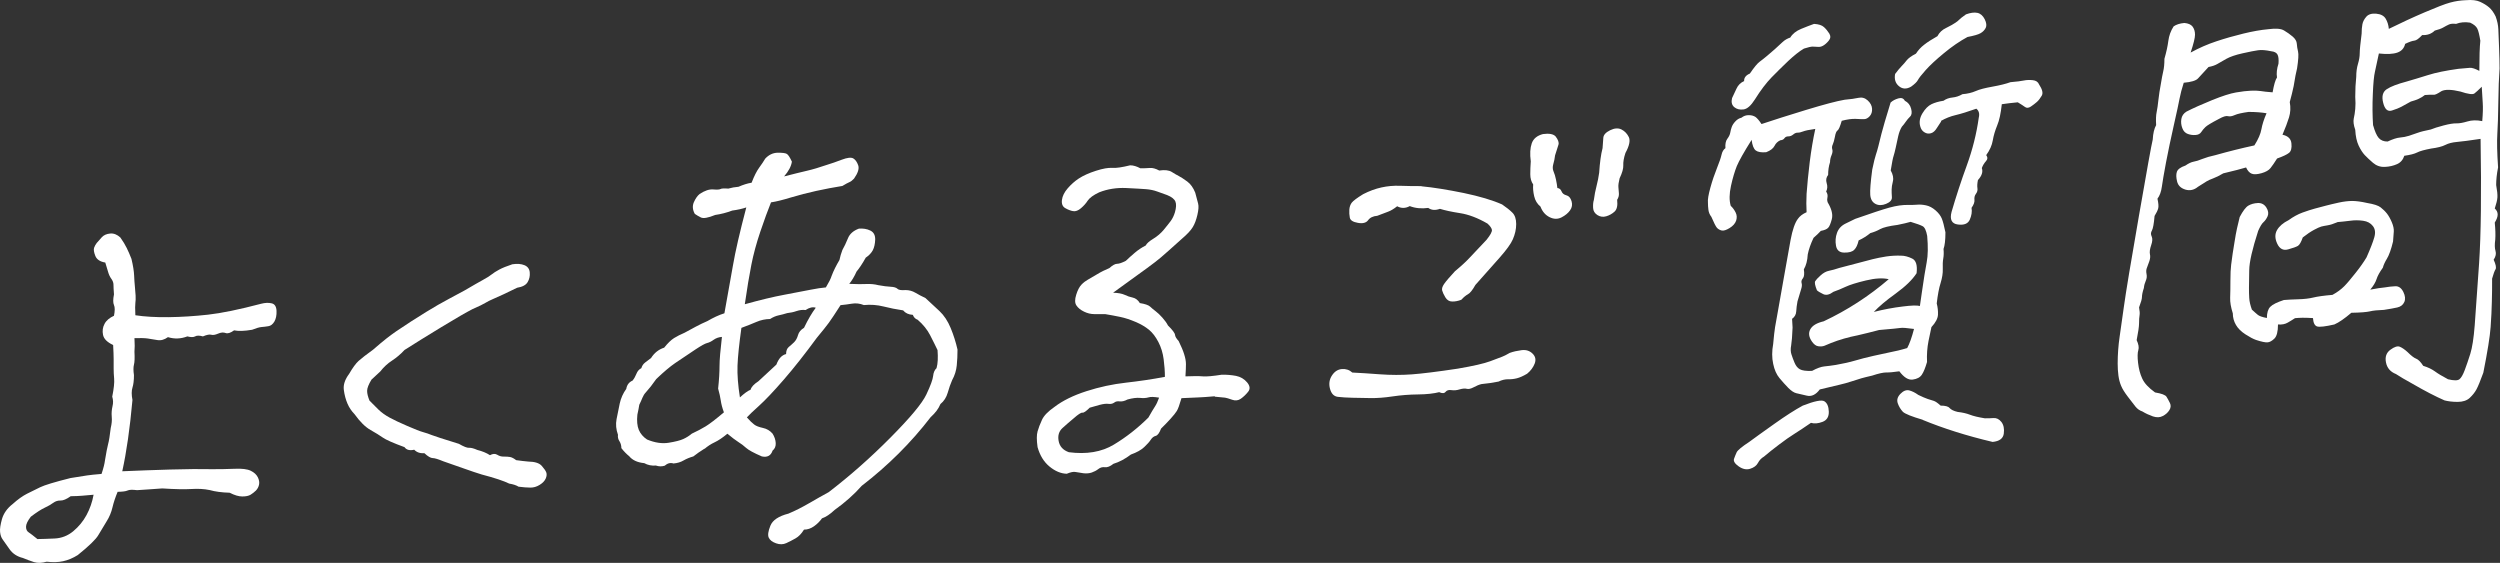
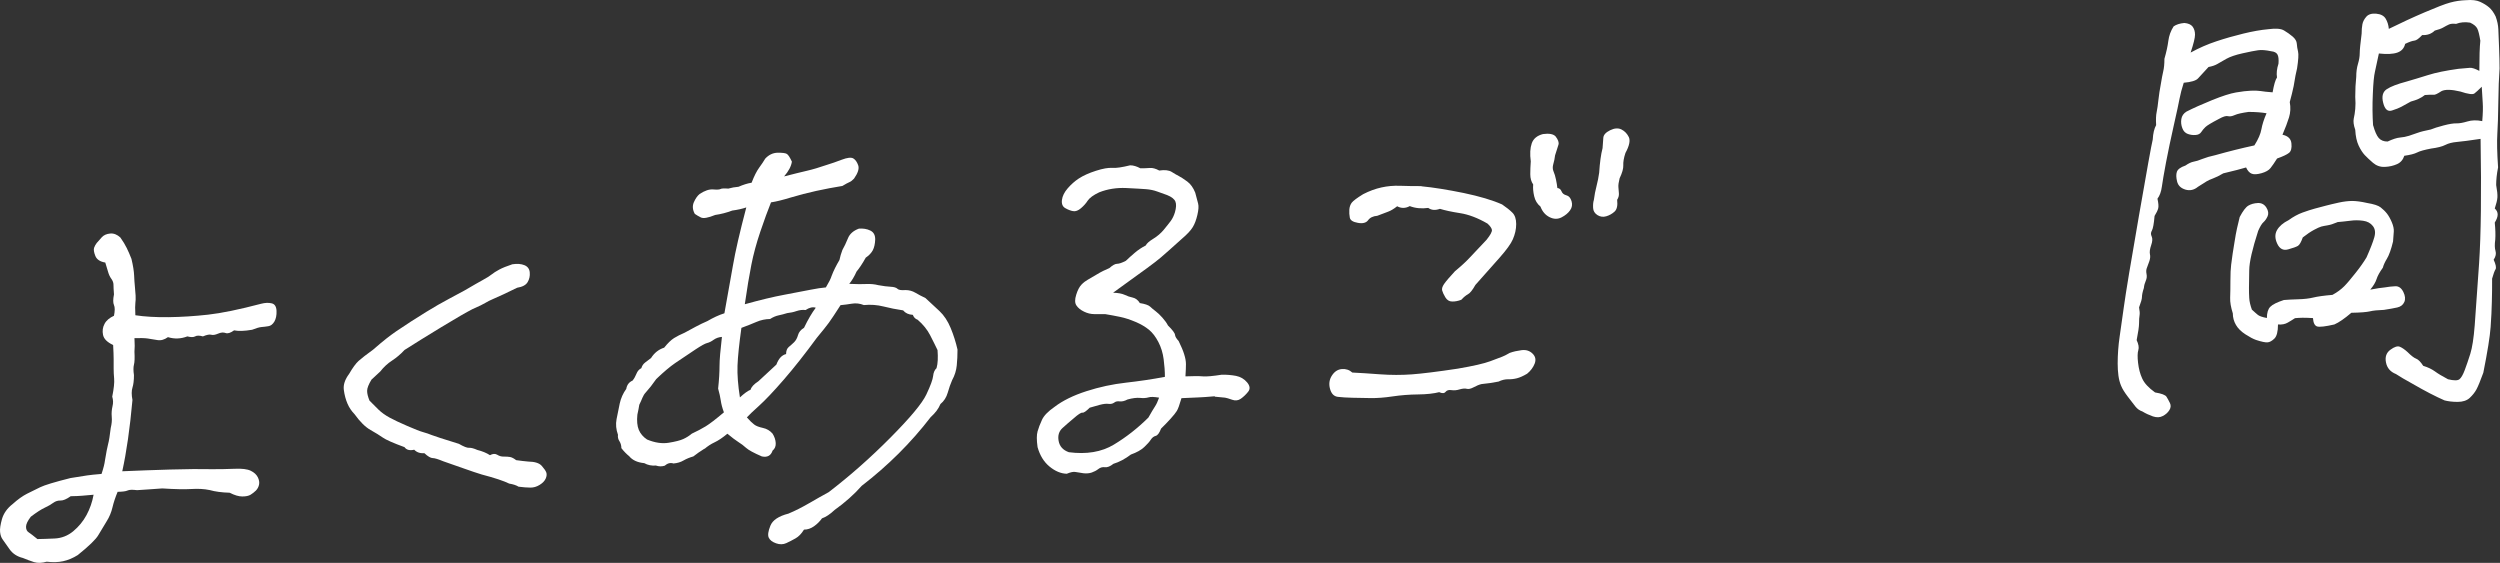
<svg xmlns="http://www.w3.org/2000/svg" width="533" height="120" viewBox="0 0 533 120" fill="none">
  <rect x="0" y="0" width="533" height="120" fill="#333333" stroke="none" />
  <path d="M24.088 73.54C22.851 72.957 22.144 72.25 21.968 71.402C21.791 70.554 21.897 69.776 22.286 69.052C22.657 68.327 23.346 67.761 24.3 67.32C24.512 66.259 24.512 65.499 24.3 65.04C24.088 64.58 24.088 63.82 24.3 62.76C24.23 61.806 24.194 61.116 24.194 60.692C24.194 60.268 24.035 59.861 23.735 59.437C23.417 59.013 23.187 58.483 23.01 57.847C22.834 57.211 22.639 56.592 22.445 55.974C21.349 55.797 20.624 55.32 20.324 54.56C20.023 53.8 19.935 53.217 20.059 52.828C20.2 52.439 20.395 52.085 20.624 51.803C20.872 51.502 21.225 51.096 21.72 50.566C22.127 50.124 22.727 49.859 23.487 49.788C24.247 49.717 24.972 50 25.661 50.636C26.209 51.414 26.669 52.156 27.004 52.845C27.34 53.535 27.694 54.33 28.029 55.196C28.383 56.68 28.56 57.864 28.595 58.713C28.63 59.579 28.683 60.339 28.754 61.028C28.825 61.717 28.878 62.389 28.913 63.025C28.948 63.679 28.913 64.191 28.86 64.58C28.807 64.969 28.789 65.853 28.86 67.213C30.857 67.514 33.225 67.655 35.947 67.62C38.669 67.585 41.461 67.408 44.342 67.09C47.205 66.772 50.987 65.994 55.688 64.757C56.518 64.545 57.261 64.51 57.914 64.669C58.568 64.81 58.922 65.358 58.957 66.294C58.992 67.231 58.833 67.973 58.498 68.557C58.144 69.14 57.72 69.476 57.207 69.546C56.695 69.635 56.2 69.688 55.758 69.723C55.316 69.758 54.645 69.953 53.743 70.306C52.082 70.589 50.81 70.624 49.908 70.43C49.149 70.978 48.548 71.172 48.088 70.996C47.629 70.819 47.099 70.872 46.48 71.137C45.861 71.402 45.384 71.473 45.031 71.367C44.677 71.261 44.094 71.367 43.264 71.72C42.504 71.508 41.956 71.508 41.602 71.72C41.249 71.915 40.701 71.915 39.941 71.72C38.562 72.25 37.184 72.303 35.806 71.879C35.046 72.427 34.286 72.639 33.526 72.498C32.766 72.356 32.077 72.25 31.458 72.162C30.839 72.074 29.903 72.056 28.666 72.091C28.736 73.328 28.736 74.3 28.666 74.99C28.736 76.297 28.701 77.216 28.56 77.747C28.418 78.277 28.418 79.019 28.56 79.973C28.56 81.069 28.453 81.97 28.241 82.642C28.029 83.314 28.029 84.197 28.241 85.275C27.694 91.337 26.969 96.391 26.068 100.474C29.32 100.333 32.73 100.209 36.318 100.103C39.906 99.997 42.91 99.979 45.331 100.032C46.851 100.032 48.406 100.014 49.997 99.944C51.587 99.873 52.736 100.014 53.461 100.368C54.185 100.721 54.68 101.181 54.963 101.746C55.246 102.312 55.334 102.842 55.228 103.337C55.122 103.832 54.892 104.238 54.556 104.592C54.203 104.928 53.832 105.228 53.425 105.475C53.019 105.723 52.418 105.847 51.658 105.847C50.898 105.847 49.997 105.581 48.972 105.051C47.24 104.998 45.826 104.804 44.73 104.486C43.546 104.238 42.256 104.168 40.842 104.256C39.428 104.344 37.343 104.309 34.586 104.132C33.685 104.203 32.766 104.274 31.847 104.327C30.91 104.38 30.026 104.433 29.213 104.503C28.241 104.38 27.57 104.397 27.199 104.574C26.828 104.751 26.103 104.839 25.078 104.857C24.601 106.006 24.23 107.101 23.982 108.162C23.735 109.222 23.311 110.247 22.692 111.219C22.074 112.209 21.508 113.146 20.978 114.064C20.465 114.966 18.998 116.397 16.577 118.341C15.535 118.995 14.51 119.419 13.467 119.649C12.424 119.879 11.258 119.914 9.95 119.755C8.907 120.056 8.024 120.073 7.264 119.844C6.504 119.596 5.708 119.313 4.878 118.96C3.641 118.659 2.686 118.023 2.032 117.087C1.379 116.15 0.901 115.461 0.583 115.037C0.265 114.612 0.088 114.082 0.018 113.428C-0.053 112.774 0.088 111.855 0.424 110.654C0.778 109.452 1.52 108.374 2.704 107.455C3.8 106.465 4.825 105.741 5.761 105.263C6.698 104.804 7.635 104.344 8.554 103.885C9.49 103.425 11.647 102.771 15.022 101.923C16.825 101.623 18.009 101.446 18.592 101.358C19.175 101.269 20.2 101.163 21.649 101.04C22.074 99.767 22.303 98.813 22.374 98.177C22.657 96.498 22.869 95.331 23.046 94.695C23.222 94.059 23.417 92.91 23.611 91.231C23.823 90.383 23.894 89.587 23.823 88.828C23.753 88.068 23.823 87.343 23.982 86.636C24.159 85.929 24.141 85.24 23.929 84.568C24.283 82.819 24.406 81.546 24.336 80.751C24.265 79.956 24.23 79.249 24.23 78.577V76.562C24.23 75.873 24.194 74.866 24.124 73.576L24.088 73.54ZM7.935 114.93C8.978 114.913 10.215 114.877 11.664 114.807C13.113 114.736 14.421 114.241 15.605 113.269C16.772 112.297 17.726 111.148 18.451 109.805C19.175 108.462 19.67 107.031 19.953 105.475C18.91 105.564 18.115 105.634 17.514 105.688C16.931 105.741 16.118 105.776 15.075 105.794C14.174 106.43 13.449 106.73 12.901 106.713C12.354 106.695 11.823 106.854 11.346 107.207C10.869 107.561 10.25 107.914 9.526 108.25C8.801 108.586 7.812 109.222 6.574 110.159C5.885 111.042 5.549 111.767 5.549 112.315C5.549 112.863 5.744 113.269 6.115 113.499C6.486 113.746 7.105 114.206 7.935 114.895V114.93Z" fill="white" />
  <path d="M108.613 103.124C107.429 102.541 105.468 101.887 102.711 101.163C101.809 100.898 100.466 100.438 98.663 99.802C96.861 99.166 95.482 98.689 94.528 98.353C93.415 97.893 92.672 97.663 92.248 97.663C91.842 97.663 91.241 97.328 90.481 96.621C89.58 96.691 88.855 96.444 88.307 95.879C87.335 96.108 86.646 95.914 86.239 95.331C83.818 94.447 82.281 93.758 81.627 93.298C80.973 92.839 80.089 92.291 78.993 91.672C77.898 91.054 76.749 89.923 75.583 88.297C74.964 87.661 74.451 86.918 74.08 86.052C73.709 85.186 73.444 84.214 73.303 83.119C73.161 82.023 73.55 80.892 74.434 79.708C75.194 78.4 75.865 77.481 76.449 76.951C77.032 76.421 78.092 75.608 79.612 74.494C80.584 73.646 81.538 72.833 82.51 72.073C83.482 71.295 85.161 70.129 87.582 68.574C90.004 67.019 91.93 65.835 93.379 65.004C94.828 64.191 96.719 63.166 99.07 61.911C100.873 60.851 102.18 60.108 103.011 59.649C103.842 59.207 104.443 58.818 104.831 58.5C105.202 58.2 105.75 57.846 106.44 57.475C107.129 57.104 108.065 56.733 109.232 56.344C110.275 56.185 111.123 56.256 111.812 56.538C112.501 56.821 112.89 57.351 112.943 58.094C113.014 58.854 112.855 59.543 112.484 60.161C112.113 60.78 111.37 61.169 110.257 61.346C109.214 61.858 108.26 62.318 107.359 62.742C106.457 63.166 105.697 63.502 105.079 63.767C104.46 64.032 103.93 64.297 103.471 64.58C103.029 64.862 102.11 65.304 100.731 65.905C99.423 66.577 97.214 67.849 94.104 69.74C90.993 71.631 88.378 73.257 86.239 74.618C85.409 75.519 84.525 76.261 83.606 76.862C82.669 77.463 81.821 78.241 81.061 79.213C80.513 79.743 79.877 80.309 79.206 80.927C78.587 81.952 78.269 82.748 78.269 83.331C78.269 83.914 78.446 84.603 78.781 85.416C79.4 86.052 80.036 86.689 80.69 87.325C81.344 87.961 82.139 88.526 83.076 89.039C84.013 89.552 85.267 90.135 86.858 90.824C88.448 91.513 89.562 91.955 90.216 92.132C90.87 92.308 91.471 92.521 92.036 92.75C92.584 92.98 94.528 93.599 97.833 94.624C98.876 95.225 99.6 95.507 100.007 95.472C100.413 95.437 101.014 95.596 101.774 95.931C102.817 96.197 103.7 96.55 104.46 97.045C105.079 96.709 105.591 96.691 106.015 96.957C106.44 97.222 106.899 97.363 107.412 97.345C107.924 97.345 108.384 97.363 108.755 97.434C109.126 97.504 109.568 97.734 110.045 98.105C110.946 98.229 111.812 98.335 112.625 98.406C114.004 98.423 114.958 98.724 115.47 99.289C115.983 99.873 116.319 100.332 116.46 100.703C116.602 101.074 116.566 101.516 116.354 102.011C116.142 102.506 115.718 102.965 115.064 103.372C114.41 103.778 113.739 103.973 113.049 103.955C112.36 103.955 111.529 103.884 110.557 103.761C110.08 103.46 109.426 103.248 108.596 103.107L108.613 103.124Z" fill="white" />
  <path d="M150.203 95.65C149.302 96.216 148.507 96.763 147.818 97.311C147.058 97.523 146.368 97.806 145.75 98.16C145.131 98.531 144.407 98.743 143.576 98.814C142.957 98.602 142.339 98.743 141.703 99.291C141.084 99.485 140.466 99.467 139.847 99.255C138.946 99.326 138.115 99.167 137.355 98.743C135.906 98.602 134.828 98.107 134.139 97.258C133.591 96.817 133.025 96.251 132.477 95.544C132.477 94.996 132.336 94.501 132.071 94.077C131.788 93.653 131.682 93.194 131.753 92.699C131.346 91.568 131.24 90.454 131.452 89.359C131.664 88.263 131.877 87.167 132.124 86.036C132.371 84.905 132.831 83.862 133.52 82.908C133.662 82.06 134.103 81.476 134.863 81.141C135.217 80.699 135.482 80.204 135.694 79.674C135.906 79.144 136.242 78.737 136.737 78.49C136.878 77.995 137.143 77.588 137.567 77.27C137.974 76.952 138.398 76.652 138.804 76.334C139.494 75.238 140.43 74.496 141.597 74.124C142.357 73.17 143.064 72.481 143.717 72.074C144.371 71.668 145.114 71.297 145.944 70.943C146.704 70.537 147.499 70.095 148.33 69.653C149.161 69.211 149.991 68.805 150.822 68.451C152.059 67.727 153.261 67.161 154.445 66.79C155.134 63.008 155.735 59.597 156.265 56.593C156.778 53.588 157.732 49.453 159.111 44.222C158.28 44.505 157.29 44.734 156.106 44.893C154.94 45.335 153.72 45.653 152.483 45.83C150.963 46.449 149.956 46.625 149.426 46.36C148.913 46.095 148.471 45.848 148.136 45.6C147.658 44.752 147.588 43.921 147.924 43.126C148.277 42.331 148.684 41.748 149.161 41.359C150.256 40.634 151.228 40.316 152.059 40.387C152.89 40.457 153.402 40.422 153.614 40.298C153.826 40.175 154.374 40.139 155.276 40.21C155.965 40.016 156.689 39.874 157.449 39.821C158.421 39.397 159.34 39.097 160.242 38.955C160.789 37.524 161.337 36.463 161.85 35.756C162.362 35.05 162.804 34.413 163.14 33.83C163.9 32.999 164.801 32.575 165.826 32.558C166.798 32.558 167.435 32.628 167.735 32.805C168.053 32.982 168.407 33.547 168.831 34.466C168.689 35.438 168.141 36.499 167.169 37.612C169.166 37.1 170.792 36.693 172.03 36.41C173.267 36.128 174.68 35.703 176.271 35.156C177.243 34.855 178.303 34.502 179.487 34.042C180.654 33.6 181.467 33.512 181.926 33.777C182.368 34.042 182.722 34.537 182.969 35.244C183.216 35.951 182.916 36.888 182.085 38.072C181.732 38.443 181.414 38.708 181.096 38.831C180.778 38.955 180.283 39.238 179.594 39.645C177.738 39.945 175.865 40.298 174.009 40.705C172.153 41.111 170.351 41.589 168.619 42.101C166.887 42.631 165.473 42.985 164.377 43.144C163.688 44.858 162.928 46.943 162.097 49.4C161.267 51.856 160.63 54.207 160.189 56.452C159.747 58.696 159.27 61.506 158.792 64.864C162.044 63.962 164.872 63.273 167.275 62.831C169.697 62.372 171.535 62.036 172.807 61.771C174.08 61.506 175.175 61.364 176.077 61.276C176.695 60.251 177.119 59.42 177.314 58.784C177.72 57.706 178.286 56.593 178.975 55.426C179.116 54.719 179.328 54.013 179.594 53.306C180 52.581 180.406 51.75 180.778 50.814C181.149 49.877 181.926 49.188 183.11 48.746C184.012 48.675 184.825 48.799 185.549 49.153C186.274 49.506 186.61 50.142 186.592 51.079C186.557 52.016 186.38 52.776 186.08 53.359C185.761 53.942 185.267 54.472 184.577 54.932C183.888 56.169 183.234 57.158 182.616 57.901C182.138 58.979 181.608 59.845 181.06 60.516C182.651 60.587 183.87 60.605 184.736 60.552C185.602 60.516 186.451 60.587 187.264 60.799C188.306 60.993 189.172 61.099 189.897 61.135C190.621 61.17 191.099 61.329 191.346 61.577C191.593 61.824 192.159 61.912 193.06 61.842C193.82 61.842 194.527 62.036 195.181 62.425C195.835 62.814 196.542 63.185 197.302 63.538C198.345 64.493 199.334 65.412 200.306 66.331C201.278 67.25 202.074 68.451 202.692 69.954C203.311 71.456 203.788 72.976 204.141 74.531C204.141 75.715 204.088 76.828 203.982 77.906C203.876 78.984 203.558 80.027 202.993 81.052C202.639 81.847 202.339 82.731 202.056 83.721C201.773 84.71 201.261 85.523 200.501 86.142C200.094 87.149 199.387 88.068 198.433 88.917C194.227 94.395 189.314 99.273 183.729 103.568C182.068 105.441 180.141 107.155 177.932 108.728C176.96 109.647 176.077 110.23 175.246 110.513C174.769 111.185 174.186 111.75 173.532 112.21C172.878 112.669 172.171 112.917 171.411 112.917C170.863 113.8 170.262 114.419 169.591 114.79C168.937 115.161 168.283 115.497 167.629 115.797C166.975 116.098 166.25 116.115 165.455 115.833C164.66 115.55 164.147 115.161 163.9 114.631C163.653 114.101 163.776 113.235 164.253 112.068C164.731 110.884 166.021 110.036 168.088 109.506C169.538 108.905 171.022 108.145 172.542 107.261C174.062 106.378 175.44 105.6 176.677 104.928C181.237 101.429 185.62 97.559 189.826 93.317C194.032 89.076 196.595 86.018 197.496 84.11C198.398 82.201 198.875 80.876 198.945 80.151C199.016 79.426 199.264 78.861 199.67 78.49C199.953 77.5 200.006 76.21 199.882 74.637C199.476 73.771 198.945 72.728 198.327 71.509C197.708 70.289 196.807 69.176 195.641 68.169C195.163 68.01 194.81 67.656 194.616 67.126C193.714 67.073 193.025 66.755 192.548 66.172C191.099 65.96 189.702 65.677 188.359 65.341C187.016 65.005 185.62 64.899 184.171 65.04C183.34 64.705 182.492 64.599 181.644 64.74C180.778 64.882 179.965 64.987 179.205 65.058C178.038 66.879 177.208 68.133 176.713 68.805C176.236 69.476 175.37 70.537 174.133 72.039C171.641 75.432 169.308 78.401 167.099 80.946C164.89 83.491 163.14 85.329 161.868 86.478C160.595 87.627 159.711 88.457 159.234 88.987C159.853 89.694 160.383 90.207 160.79 90.507C161.196 90.825 161.832 91.055 162.645 91.232C163.476 91.409 164.165 91.815 164.713 92.451C165.119 93.105 165.349 93.777 165.384 94.466C165.42 95.155 165.19 95.685 164.713 96.074C164.359 97.135 163.617 97.559 162.433 97.311C160.701 96.569 159.588 95.951 159.075 95.491C158.563 95.014 157.997 94.607 157.414 94.236C156.831 93.865 156.053 93.282 155.081 92.469C154.056 93.317 153.137 93.936 152.342 94.307C151.547 94.678 150.84 95.155 150.221 95.685L150.203 95.65ZM153.102 82.873C153.314 80.928 153.402 79.303 153.402 78.03C153.402 76.758 153.579 74.69 153.915 71.827C153.225 71.88 152.642 72.092 152.147 72.445C151.67 72.799 151.193 73.029 150.751 73.135C150.309 73.241 149.496 73.7 148.312 74.478C146.51 75.662 145.061 76.652 143.965 77.394C142.851 78.154 141.508 79.285 139.918 80.805C139.511 81.388 139.105 81.936 138.734 82.413C138.345 82.89 138.009 83.297 137.691 83.65C137.373 83.986 137.143 84.375 136.966 84.799C136.79 85.223 136.578 85.736 136.295 86.301C136.224 86.796 136.083 87.503 135.888 88.404C135.747 89.73 135.853 90.808 136.189 91.638C136.542 92.469 137.125 93.158 137.956 93.706C139.617 94.395 141.155 94.625 142.569 94.395C143.983 94.165 145.025 93.9 145.679 93.6C146.333 93.3 146.934 92.928 147.499 92.451C148.595 91.939 149.585 91.426 150.451 90.896C151.317 90.366 152.607 89.376 154.339 87.909C153.985 86.973 153.773 86.124 153.667 85.382C153.561 84.64 153.367 83.791 153.102 82.837V82.873ZM171.429 69.865C172.259 68.133 173.09 66.719 173.921 65.606C173.302 65.394 172.577 65.553 171.747 66.101C171.128 66.013 170.492 66.101 169.838 66.313C169.184 66.543 168.513 66.684 167.823 66.755C167.205 66.949 166.604 67.108 166.003 67.232C165.42 67.356 164.819 67.603 164.183 68.01C163.158 68.027 162.186 68.239 161.284 68.628C160.383 69.017 159.323 69.441 158.068 69.901C157.591 73.329 157.308 76.015 157.237 77.942C157.167 79.886 157.343 82.148 157.75 84.728C158.651 83.898 159.411 83.332 160.03 83.085C160.171 82.519 160.719 81.918 161.691 81.282C163.069 79.992 164.342 78.808 165.526 77.73C166.003 76.44 166.692 75.697 167.594 75.485C167.594 74.796 167.788 74.301 168.159 73.983C168.53 73.683 168.919 73.329 169.308 72.958C169.679 72.587 169.962 72.074 170.139 71.438C170.315 70.802 170.739 70.289 171.429 69.883V69.865Z" fill="white" />
  <path d="M259.03 84.481C257.369 84.622 256.202 84.711 255.513 84.728C254.824 84.764 253.604 84.817 251.89 84.888C251.484 86.301 251.148 87.22 250.9 87.609C250.653 88.016 250.211 88.564 249.557 89.288C248.903 90.013 248.232 90.702 247.543 91.374C247.189 92.292 246.818 92.823 246.394 92.929C245.987 93.035 245.634 93.3 245.351 93.742C245.068 94.183 244.609 94.696 243.955 95.314C243.301 95.933 242.347 96.463 241.11 96.905C239.872 97.842 238.618 98.513 237.381 98.885C236.691 99.432 236.09 99.68 235.56 99.609C235.03 99.538 234.571 99.68 234.164 99.998C233.758 100.316 233.28 100.563 232.768 100.74C232.255 100.917 231.672 100.97 231.001 100.899C230.347 100.811 229.799 100.722 229.339 100.634C228.898 100.528 228.244 100.669 227.431 101.005C226.194 100.97 224.957 100.457 223.755 99.468C222.553 98.478 221.705 97.1 221.21 95.332C220.998 93.83 220.998 92.717 221.21 91.974C221.422 91.232 221.722 90.419 222.147 89.518C222.553 88.617 223.454 87.698 224.833 86.743C226.565 85.418 228.827 84.304 231.619 83.403C234.412 82.502 237.222 81.901 240.067 81.583C242.895 81.264 245.652 80.858 248.356 80.346C248.356 79.179 248.267 77.924 248.09 76.581C247.914 75.238 247.543 74.019 246.959 72.905C246.376 71.792 245.705 70.908 244.945 70.29C244.185 69.671 243.23 69.106 242.099 68.628C240.951 68.151 239.872 67.78 238.83 67.568C237.787 67.356 236.727 67.144 235.613 66.967C234.783 66.967 234.005 66.967 233.28 66.967C232.556 66.967 231.831 66.79 231.107 66.437C230.382 66.084 229.852 65.659 229.498 65.129C229.145 64.617 229.127 63.857 229.445 62.849C229.746 61.86 230.135 61.135 230.577 60.675C231.018 60.216 231.478 59.88 231.92 59.633C232.361 59.385 233.015 58.997 233.881 58.484C234.747 57.954 235.631 57.53 236.515 57.159C237.204 56.54 237.752 56.24 238.176 56.24C238.582 56.24 239.219 56.028 240.032 55.603C240.579 55.073 241.216 54.508 241.94 53.889C242.665 53.271 243.442 52.758 244.273 52.334C244.485 51.892 245.015 51.433 245.881 50.902C246.747 50.372 247.49 49.736 248.108 48.994C248.727 48.251 249.221 47.615 249.61 47.103C249.981 46.59 250.282 45.972 250.494 45.265C250.777 44.275 250.812 43.515 250.6 42.985C250.388 42.455 249.805 41.977 248.833 41.589C248.214 41.377 247.525 41.112 246.765 40.846C246.005 40.564 245.21 40.405 244.379 40.334C243.548 40.263 242.117 40.193 240.085 40.087C238.052 39.998 236.126 40.299 234.341 41.005C233.104 41.589 232.291 42.19 231.902 42.773C231.531 43.356 231.036 43.904 230.453 44.399C229.87 44.894 229.322 45.106 228.792 45.017C228.279 44.929 227.713 44.717 227.13 44.381C226.547 44.063 226.3 43.462 226.406 42.631C226.512 41.801 226.918 40.97 227.643 40.139C228.367 39.309 229.145 38.62 229.976 38.072C230.948 37.436 232.167 36.888 233.652 36.411C235.136 35.933 236.285 35.739 237.115 35.792C237.946 35.863 239.219 35.668 240.951 35.244C241.64 35.244 242.364 35.474 243.124 35.88C243.884 35.88 244.556 35.863 245.139 35.81C245.722 35.757 246.394 35.951 247.154 36.358C248.32 36.181 249.204 36.287 249.787 36.64C250.37 37.011 250.883 37.312 251.342 37.542C251.784 37.771 252.385 38.16 253.11 38.69C253.834 39.221 254.4 40.016 254.824 41.076C255.107 42.084 255.301 42.861 255.442 43.409C255.584 43.957 255.531 44.752 255.283 45.813C255.036 46.873 254.718 47.739 254.294 48.428C253.887 49.117 253.092 49.966 251.908 50.973C249.699 52.97 248.232 54.26 247.507 54.879C246.783 55.497 245.793 56.257 244.556 57.159C243.319 58.06 240.898 59.81 237.31 62.407C238.406 62.443 239.236 62.602 239.802 62.867C240.35 63.132 240.915 63.327 241.516 63.45C242.099 63.574 242.612 63.963 243.018 64.617C244.114 64.793 244.839 65.041 245.192 65.359C245.528 65.677 245.934 66.013 246.376 66.349C246.818 66.684 247.313 67.144 247.825 67.727C248.338 68.31 248.744 68.858 249.009 69.388C249.981 70.343 250.476 71.014 250.512 71.385C250.547 71.757 250.812 72.198 251.289 72.711C251.837 73.842 252.244 74.778 252.473 75.556C252.721 76.334 252.844 77.023 252.844 77.642C252.844 78.26 252.809 79.126 252.738 80.24C254.4 80.169 255.619 80.169 256.414 80.24C257.21 80.31 258.57 80.186 260.497 79.886C261.54 79.868 262.529 79.957 263.501 80.133C264.473 80.328 265.269 80.787 265.887 81.53C266.506 82.272 266.576 82.943 266.099 83.527C265.622 84.127 265.092 84.622 264.544 85.011C263.996 85.4 263.36 85.471 262.688 85.223C261.999 84.976 261.504 84.835 261.186 84.781C260.868 84.746 260.126 84.675 258.959 84.569L259.03 84.481ZM227.855 96.41C231.655 96.905 234.853 96.375 237.487 94.784C240.12 93.194 242.559 91.285 244.839 89.023C245.457 87.927 245.917 87.15 246.235 86.672C246.553 86.195 246.836 85.577 247.118 84.781C246.076 84.605 245.316 84.569 244.839 84.728C244.361 84.87 243.761 84.905 243.071 84.835C242.382 84.764 241.481 84.87 240.385 85.17C239.766 85.506 239.219 85.63 238.724 85.577C238.247 85.506 237.84 85.594 237.54 85.842C237.222 86.072 236.833 86.16 236.356 86.107C235.878 86.036 235.242 86.107 234.447 86.319C233.652 86.531 232.945 86.725 232.326 86.92C231.566 87.68 231.054 88.033 230.771 87.98C230.488 87.945 229.87 88.334 228.915 89.182C228.085 89.871 227.289 90.561 226.529 91.25C225.769 91.939 225.487 92.858 225.699 94.007C225.911 95.173 226.635 95.968 227.873 96.41H227.855Z" fill="white" />
  <path d="M306.886 83.598C305.702 83.899 304.2 84.076 302.327 84.093C300.471 84.111 298.651 84.252 296.883 84.517C295.116 84.782 293.579 84.888 292.218 84.871C290.875 84.853 289.585 84.835 288.33 84.8C287.093 84.765 286.05 84.712 285.219 84.606C284.389 84.5 283.841 83.934 283.558 82.891C283.275 81.849 283.417 80.894 283.965 80.064C284.512 79.215 285.219 78.756 286.085 78.685C286.951 78.615 287.694 78.862 288.312 79.427C289.832 79.498 291.776 79.622 294.162 79.799C296.548 79.975 298.828 79.975 301.001 79.816C303.175 79.657 306.445 79.251 310.792 78.597C314.115 78.031 316.412 77.501 317.738 77.006C319.045 76.511 319.894 76.193 320.265 76.052C320.636 75.911 321.184 75.645 321.873 75.239C322.633 74.956 323.481 74.779 324.4 74.656C325.337 74.532 326.115 74.779 326.733 75.38C327.352 75.981 327.511 76.688 327.193 77.519C326.874 78.332 326.344 79.056 325.584 79.675C324.754 80.17 324.029 80.488 323.411 80.647C322.792 80.806 322.156 80.877 321.502 80.859C320.848 80.859 320.176 81.018 319.487 81.354C318.869 81.478 318.25 81.584 317.632 81.672C317.013 81.76 316.43 81.831 315.864 81.884C315.387 81.99 314.822 82.22 314.203 82.556C313.584 82.891 313.072 82.998 312.701 82.891C312.33 82.785 311.817 82.838 311.199 83.015C310.58 83.21 309.997 83.263 309.431 83.174C308.883 83.086 308.459 83.21 308.194 83.545C307.929 83.881 307.47 83.899 306.851 83.616L306.886 83.598ZM303.051 39.716C305.667 39.964 308.671 40.459 312.065 41.148C315.44 41.855 318.179 42.668 320.247 43.587C321.148 44.205 321.873 44.771 322.421 45.319C322.969 45.849 323.252 46.679 323.252 47.775C323.252 48.871 323.004 49.967 322.527 51.045C322.12 51.981 321.184 53.272 319.735 54.915C318.285 56.559 316.553 58.503 314.556 60.747C313.938 61.843 313.408 62.514 312.948 62.744C312.506 62.992 312.029 63.38 311.552 63.911C310.863 64.176 310.209 64.299 309.59 64.282C308.972 64.282 308.495 63.964 308.141 63.38C307.788 62.797 307.576 62.302 307.47 61.931C307.364 61.56 307.505 61.101 307.876 60.553C308.247 60.005 309.025 59.086 310.209 57.813C311.517 56.735 312.595 55.746 313.425 54.844C314.256 53.943 315.422 52.706 316.942 51.115C317.773 50.073 318.144 49.366 318.073 48.995C318.003 48.623 317.702 48.182 317.137 47.669C315.069 46.467 313.107 45.725 311.287 45.442C309.449 45.16 308.035 44.842 306.992 44.523C306.02 44.877 305.19 44.824 304.501 44.329C303.051 44.523 301.744 44.4 300.559 43.94C299.658 44.435 298.757 44.453 297.873 43.976C297.184 44.523 296.548 44.912 295.964 45.124C295.381 45.354 294.604 45.637 293.632 46.008C292.73 46.079 292.076 46.397 291.67 46.962C291.263 47.51 290.521 47.705 289.496 47.51C288.453 47.333 287.888 46.962 287.782 46.414C287.676 45.867 287.641 45.301 287.676 44.718C287.711 44.135 287.888 43.622 288.188 43.216C288.507 42.809 289.302 42.208 290.627 41.395C291.935 40.724 293.225 40.247 294.515 39.964C295.788 39.681 297.113 39.557 298.509 39.61C299.888 39.663 301.408 39.681 303.069 39.681L303.051 39.716ZM332.035 40.087C332.441 40.123 332.742 40.353 332.919 40.794C333.095 41.236 333.431 41.501 333.961 41.643C334.474 41.766 334.845 42.191 335.057 42.898C335.269 43.604 335.163 44.258 334.739 44.842C334.332 45.425 333.714 45.937 332.919 46.344C332.123 46.75 331.275 46.75 330.391 46.308C329.49 45.867 328.836 45.124 328.43 44.046C327.74 43.481 327.299 42.756 327.087 41.837C326.874 40.918 326.804 40.087 326.874 39.328C326.468 38.744 326.256 38.02 326.256 37.154C326.256 36.288 326.291 35.369 326.362 34.397C326.15 32.824 326.221 31.552 326.574 30.544C326.928 29.554 327.723 28.901 328.96 28.582C330.268 28.406 331.169 28.565 331.646 29.077C332.194 29.784 332.406 30.367 332.265 30.845C332.123 31.304 331.894 32.064 331.54 33.124C331.469 33.761 331.346 34.361 331.169 34.962C330.992 35.563 331.01 36.093 331.222 36.571C331.434 37.03 331.593 37.613 331.735 38.285C331.876 38.956 331.982 39.575 332.035 40.123V40.087ZM345.307 37.984C345.095 38.833 345.007 39.451 345.042 39.875C345.078 40.282 345.113 40.741 345.148 41.219C345.184 41.696 345.06 42.155 344.777 42.597C344.919 43.834 344.724 44.665 344.212 45.124C343.699 45.584 343.116 45.92 342.444 46.114C341.773 46.308 341.172 46.22 340.589 45.867C340.005 45.495 339.687 45.001 339.652 44.347C339.617 43.693 339.652 43.127 339.811 42.632C339.952 41.59 340.129 40.6 340.377 39.681C340.624 38.762 340.801 37.808 340.942 36.836C341.084 34.68 341.313 32.93 341.667 31.587C341.737 30.756 341.79 30.032 341.826 29.395C341.861 28.777 342.338 28.229 343.275 27.77C344.212 27.31 345.025 27.257 345.714 27.61C346.403 27.964 346.916 28.512 347.269 29.236C347.605 29.961 347.375 31.092 346.544 32.612C346.191 33.672 346.05 34.556 346.085 35.245C346.12 35.934 345.855 36.853 345.307 38.002V37.984Z" fill="white" />
-   <path d="M375.568 26.443C378.06 25.612 381.205 24.605 385.04 23.438C388.875 22.272 391.615 21.547 393.276 21.265C394.513 21.158 395.503 21.017 396.227 20.858C396.952 20.699 397.606 20.876 398.189 21.406C398.772 21.936 399.09 22.537 399.126 23.191C399.161 23.845 398.984 24.375 398.613 24.781C398.242 25.188 397.836 25.4 397.429 25.4C397.023 25.4 396.404 25.4 395.609 25.347C394.814 25.312 393.824 25.453 392.658 25.753C392.304 26.955 392.021 27.644 391.774 27.803C391.526 27.962 391.332 28.404 391.208 29.147C391.067 29.889 390.908 30.437 390.749 30.79C390.572 31.161 390.537 31.497 390.643 31.833C390.749 32.169 390.696 32.593 390.484 33.088C390.272 33.583 390.166 34.077 390.166 34.572C389.883 35.42 389.759 36.34 389.759 37.294C389.353 37.806 389.247 38.39 389.441 39.026C389.653 39.662 389.618 40.263 389.335 40.846C389.618 41.235 389.706 41.677 389.6 42.172C389.494 42.666 389.582 43.108 389.865 43.497C390.554 44.752 390.784 45.83 390.537 46.749C390.289 47.668 390.042 48.286 389.759 48.569C389.476 48.87 388.964 49.082 388.204 49.223C387.797 49.665 387.267 50.177 386.649 50.708C386.03 51.998 385.624 53.182 385.412 54.242C385.341 55.568 385.058 56.61 384.581 57.423C384.722 58.378 384.652 59.014 384.369 59.35C384.086 59.685 383.998 60.021 384.104 60.357C384.21 60.693 384.174 61.135 383.998 61.665C383.821 62.195 383.574 63.061 383.22 64.263C383.079 65.04 382.99 65.747 382.955 66.401C382.92 67.055 382.619 67.585 382.071 67.974L382.177 69.83C382.107 71.632 382.001 72.905 381.877 73.629C381.736 74.372 381.753 75.008 381.93 75.538C382.107 76.086 382.319 76.687 382.602 77.341C382.884 78.012 383.255 78.472 383.75 78.737C384.227 79.002 385.093 79.126 386.331 79.073C387.373 78.507 388.239 78.189 388.964 78.118C389.688 78.048 390.501 77.942 391.403 77.8C392.993 77.517 394.354 77.217 395.485 76.881C396.616 76.546 397.959 76.192 399.479 75.856C400.999 75.52 402.077 75.291 402.749 75.149C403.403 75.026 404.057 74.884 404.71 74.725C405.364 74.566 406.001 74.389 406.619 74.195C407.096 73.329 407.591 71.968 408.068 70.13C406.548 69.918 405.576 69.847 405.17 69.918C404.763 69.989 403.244 70.13 400.61 70.36C399.09 70.766 397.571 71.138 396.051 71.491C394.054 71.88 392.145 72.428 390.36 73.135C389.812 73.382 389.335 73.576 388.964 73.718C388.593 73.859 388.151 73.894 387.674 73.824C387.197 73.771 386.737 73.435 386.331 72.852C385.641 71.88 385.518 70.996 385.959 70.201C386.401 69.406 387.356 68.84 388.805 68.504C393.842 66.136 398.472 63.132 402.678 59.526C401.441 59.226 399.815 59.314 397.818 59.791C395.821 60.269 394.372 60.728 393.47 61.152C392.569 61.577 391.703 61.93 390.89 62.213C390.06 62.831 389.335 63.008 388.716 62.708C388.098 62.407 387.638 62.142 387.373 61.895C386.967 60.887 386.843 60.251 387.002 59.951C387.179 59.668 387.55 59.244 388.151 58.714C388.734 58.183 389.335 57.847 389.971 57.724C390.59 57.6 391.314 57.406 392.145 57.123C396.086 56.098 398.454 55.462 399.285 55.25C400.115 55.038 401.052 54.861 402.13 54.684C403.208 54.525 404.251 54.472 405.294 54.507C406.054 54.507 406.849 54.719 407.68 55.126C408.51 55.532 408.811 56.575 408.616 58.254C407.715 59.65 406.23 61.082 404.163 62.584C402.095 64.068 400.54 65.394 399.497 66.507C401.565 65.977 403.632 65.588 405.7 65.341C407.503 65.111 408.705 65.076 409.323 65.235C409.464 64.334 409.606 63.379 409.73 62.407C410.136 59.544 410.49 57.37 410.772 55.904C411.055 54.437 411.073 52.563 410.878 50.301C410.666 49.152 410.348 48.446 409.889 48.216C409.447 47.986 408.599 47.668 407.344 47.297C406.654 47.491 405.718 47.721 404.551 47.951C402.749 48.18 401.529 48.481 400.875 48.834C400.222 49.205 399.515 49.488 398.755 49.7C397.995 50.319 397.164 50.849 396.263 51.255C396.051 52.175 395.75 52.846 395.326 53.252C394.92 53.677 394.195 53.871 393.205 53.853C392.198 53.853 391.615 53.359 391.438 52.404C391.261 51.45 391.332 50.531 391.65 49.647C391.968 48.764 392.569 48.11 393.47 47.668L395.538 46.66C398.914 45.476 401.353 44.663 402.837 44.257C404.322 43.85 405.682 43.656 406.92 43.691C407.609 43.691 408.227 43.691 408.775 43.638C409.323 43.585 409.959 43.638 410.631 43.78C411.32 43.921 411.992 44.275 412.646 44.84C413.3 45.406 413.741 45.989 413.989 46.59C414.236 47.191 414.484 48.163 414.766 49.523C414.766 51.185 414.625 52.369 414.36 53.076C414.431 53.836 414.413 54.507 414.307 55.09C414.201 55.691 414.165 56.434 414.201 57.335C414.236 58.236 414.077 59.226 413.741 60.322C413.388 61.417 413.123 62.884 412.911 64.687C413.123 65.5 413.211 66.295 413.176 67.091C413.14 67.886 412.681 68.769 411.78 69.741C411.638 70.519 411.426 71.491 411.161 72.693C410.878 74.107 410.772 75.591 410.843 77.182C410.49 78.383 410.136 79.285 409.747 79.868C409.376 80.451 408.705 80.805 407.786 80.928C406.849 81.052 405.912 80.451 404.94 79.161C403.703 79.338 402.766 79.426 402.148 79.409C401.529 79.409 400.522 79.621 399.143 80.08C398.171 80.31 397.412 80.487 396.864 80.646C396.316 80.805 395.627 81.017 394.796 81.299C393.965 81.582 393.046 81.83 392.057 82.059C391.049 82.289 389.688 82.607 387.974 83.031C387.144 84.145 386.225 84.587 385.235 84.357C384.227 84.127 383.468 83.951 382.955 83.827C382.443 83.703 381.877 83.314 381.241 82.678C380.622 82.042 380.004 81.353 379.385 80.61C378.767 79.868 378.307 78.861 378.042 77.57C377.759 76.28 377.759 74.867 378.042 73.329C378.183 71.721 378.325 70.519 378.448 69.724C378.59 68.911 378.784 67.868 379.014 66.56C379.261 65.27 379.668 62.937 380.251 59.562C380.834 56.204 381.347 53.394 381.753 51.149C382.16 48.976 382.69 47.474 383.309 46.66C383.715 46.077 384.334 45.6 385.164 45.247C385.093 44.01 385.093 42.702 385.164 41.306C385.306 39.291 385.535 37.029 385.836 34.519C386.154 32.01 386.543 29.659 387.02 27.485C385.712 27.662 384.828 27.857 384.387 28.033C383.945 28.21 383.556 28.298 383.255 28.281C382.937 28.281 382.637 28.404 382.319 28.669C382.001 28.934 381.665 29.076 381.276 29.076C380.905 29.076 380.622 29.2 380.445 29.465C380.269 29.73 379.986 29.871 379.562 29.907C379.014 30.154 378.59 30.56 378.325 31.108C378.042 31.656 377.459 32.098 376.557 32.452C375.515 32.54 374.772 32.416 374.331 32.08C373.889 31.744 373.588 30.985 373.447 29.818C371.786 32.452 370.743 34.325 370.284 35.42C369.842 36.534 369.418 37.93 369.046 39.627C368.675 41.323 368.658 42.737 368.993 43.886C369.4 44.257 369.753 44.734 370.036 45.3C370.319 45.865 370.337 46.448 370.142 47.049C369.93 47.65 369.471 48.18 368.746 48.622C368.021 49.064 367.456 49.241 367.032 49.135C366.625 49.029 366.289 48.834 366.042 48.551C365.795 48.269 365.406 47.491 364.858 46.219C364.504 45.777 364.31 45.282 364.239 44.77C364.169 44.257 364.133 43.727 364.133 43.179C364.063 42.56 364.239 41.518 364.646 40.033C365.052 38.549 365.53 37.153 366.042 35.88C366.555 34.59 366.89 33.636 367.032 32.999C367.173 32.363 367.438 31.886 367.862 31.585C367.792 30.702 367.933 30.03 368.269 29.588C368.605 29.147 368.817 28.705 368.887 28.298C368.958 27.874 369.064 27.468 369.205 27.079C369.347 26.69 369.594 26.284 369.983 25.877C370.354 25.471 370.796 25.206 371.273 25.099C371.75 24.711 372.298 24.534 372.881 24.552C373.465 24.552 373.924 24.711 374.278 24.94C374.613 25.188 375.038 25.665 375.515 26.39L375.568 26.443ZM371.839 17.235C371.839 16.546 372.245 16.033 373.076 15.68C373.977 14.354 374.666 13.524 375.144 13.17C375.621 12.817 376.169 12.393 376.752 11.898C377.335 11.403 377.901 10.926 378.413 10.466C378.926 10.007 379.438 9.53 379.968 9.035C380.481 8.54 381.064 8.204 381.683 8.01C382.16 7.214 382.937 6.596 384.015 6.154C385.093 5.712 385.995 5.359 386.755 5.094C387.727 5.147 388.434 5.376 388.876 5.783C389.317 6.189 389.706 6.667 390.024 7.179C390.325 7.709 390.289 8.204 389.865 8.699C389.459 9.194 389.052 9.53 388.681 9.742C388.31 9.954 387.921 10.042 387.532 9.989C387.161 9.954 386.79 9.936 386.454 9.936C386.101 9.936 385.482 10.078 384.599 10.36C383.627 10.926 382.531 11.809 381.276 12.976C380.039 14.16 378.837 15.326 377.706 16.493C376.575 17.659 375.373 19.232 374.136 21.212C373.306 22.519 372.493 23.244 371.697 23.332C370.902 23.438 370.248 23.262 369.736 22.837C369.223 22.395 369.064 21.759 369.276 20.911C369.559 20.328 369.859 19.674 370.213 18.914C370.549 18.154 371.114 17.606 371.874 17.27L371.839 17.235ZM386.118 90.136C384.74 91.09 383.556 91.868 382.602 92.469C381.63 93.07 380.534 93.847 379.297 94.784C378.06 95.721 376.982 96.569 376.08 97.347C375.532 97.665 375.091 98.124 374.79 98.707C374.472 99.291 373.924 99.697 373.129 99.945C372.334 100.192 371.521 100.015 370.69 99.432C369.859 98.849 369.524 98.301 369.7 97.806C369.877 97.311 370.071 96.834 370.266 96.41C370.478 95.986 371.362 95.243 372.952 94.201C374.119 93.335 375.904 92.062 378.289 90.366C380.675 88.669 382.69 87.379 384.351 86.478C386.843 85.506 388.381 85.188 388.964 85.559C389.547 85.93 389.865 86.654 389.901 87.75C389.936 88.846 389.494 89.588 388.557 89.942C387.621 90.295 386.808 90.366 386.118 90.154V90.136ZM403.102 21.848C403.509 21.459 404.057 21.176 404.71 20.982C405.364 20.787 405.824 20.946 406.107 21.477C406.796 21.83 407.255 22.395 407.45 23.173C407.662 23.951 407.591 24.499 407.238 24.852C406.884 25.188 406.584 25.559 406.301 25.965C406.018 26.372 405.753 26.725 405.47 27.026C405.117 27.609 404.87 28.281 404.693 29.058C404.516 29.836 404.339 30.631 404.18 31.426C404.004 32.239 403.844 32.84 403.721 33.229C403.579 33.618 403.367 34.661 403.102 36.34C403.579 37.188 403.738 37.983 403.562 38.672C403.385 39.379 403.297 39.962 403.297 40.404C403.297 40.846 403.297 41.394 403.35 42.013C403.403 42.631 402.979 43.108 402.113 43.462C401.247 43.815 400.487 43.815 399.833 43.462C399.179 43.108 398.808 42.472 398.737 41.535C398.666 40.616 398.808 38.814 399.161 36.163C399.497 34.537 399.762 33.494 399.939 32.982C400.115 32.487 400.275 31.904 400.451 31.232C400.628 30.56 400.84 29.659 401.123 28.528C401.406 27.397 402.06 25.17 403.085 21.83L403.102 21.848ZM413.052 7.727C413.459 6.932 414.077 6.348 414.908 5.96C415.738 5.571 416.534 5.111 417.294 4.564C417.841 4.033 418.46 3.521 419.149 3.061C420.121 2.708 420.917 2.602 421.588 2.743C422.242 2.885 422.755 3.344 423.143 4.104C423.514 4.864 423.585 5.483 423.355 5.942C423.108 6.419 422.755 6.79 422.26 7.073C421.783 7.356 420.846 7.621 419.467 7.886C417.806 8.787 416.127 9.936 414.448 11.332C412.752 12.728 411.462 13.93 410.56 14.938C409.659 15.945 409.111 16.652 408.899 17.058C408.687 17.465 408.21 17.924 407.45 18.472C406.478 19.038 405.612 19.002 404.87 18.384C404.11 17.765 403.827 16.882 404.039 15.768C404.587 15.026 405.064 14.478 405.435 14.089C405.806 13.718 406.177 13.294 406.513 12.852C406.867 12.41 407.52 11.933 408.475 11.438C408.952 10.714 409.535 10.06 410.242 9.53C410.931 8.982 411.868 8.381 413.034 7.727H413.052ZM409.942 89.5C407.591 88.811 406.177 88.245 405.7 87.803C405.223 87.291 404.852 86.69 404.604 85.983C404.357 85.276 404.551 84.604 405.17 83.968C405.788 83.332 406.407 83.085 407.026 83.226C407.644 83.385 408.298 83.703 408.987 84.198C409.818 84.604 410.49 84.887 411.002 85.064C411.515 85.223 411.956 85.364 412.292 85.47C412.628 85.576 413.123 85.912 413.741 86.478C414.713 86.478 415.35 86.637 415.65 86.99C415.968 87.344 416.534 87.626 417.364 87.821C418.407 87.945 419.273 88.139 419.998 88.422C420.722 88.704 421.765 88.952 423.161 89.182C423.709 89.199 424.31 89.182 424.981 89.129C425.635 89.076 426.201 89.341 426.696 89.959C427.173 90.578 427.35 91.408 427.208 92.451C427.067 93.494 426.271 94.077 424.822 94.218C419.291 92.911 414.325 91.338 409.906 89.517L409.942 89.5ZM413.865 25.877L412.928 27.309C412.575 27.892 412.168 28.263 411.691 28.404C411.214 28.546 410.737 28.493 410.295 28.21C409.853 27.945 409.553 27.538 409.411 26.991C409.129 26.054 409.288 25.099 409.871 24.145C410.454 23.191 411.09 22.555 411.78 22.219C412.469 21.883 413.335 21.636 414.36 21.477C414.908 21.088 415.544 20.858 416.269 20.787C416.993 20.717 417.7 20.487 418.389 20.08C419.485 19.992 420.439 19.762 421.235 19.409C422.03 19.055 423.214 18.755 424.805 18.472C426.395 18.189 427.668 17.871 428.64 17.518C429.947 17.412 430.902 17.288 431.485 17.164C432.068 17.041 432.704 17.023 433.394 17.094C434.083 17.164 434.525 17.483 434.737 18.013C435.426 19.055 435.62 19.851 435.302 20.398C434.984 20.946 434.648 21.388 434.277 21.724C433.888 22.06 433.464 22.395 432.987 22.714C432.51 23.032 432.086 23.067 431.75 22.82C431.414 22.572 430.884 22.236 430.195 21.812C429.011 21.918 427.88 22.06 426.784 22.219C426.572 24.163 426.254 25.683 425.794 26.761C425.352 27.839 425.034 28.899 424.858 29.942C424.681 30.985 424.221 32.027 423.461 33.07C423.797 33.529 423.78 33.954 423.408 34.36C423.037 34.767 422.737 35.261 422.525 35.827C422.808 36.64 422.525 37.488 421.694 38.39C421.553 39.096 421.517 39.662 421.588 40.104C421.659 40.546 421.553 40.952 421.27 41.323C420.987 41.694 420.899 42.119 420.952 42.596C421.005 43.073 420.811 43.638 420.333 44.31C420.475 45.123 420.333 45.971 419.962 46.82C419.591 47.685 418.743 48.039 417.417 47.862C416.11 47.703 415.65 46.802 416.074 45.176C417.046 41.853 418.124 38.531 419.344 35.208C420.545 31.886 421.394 28.528 421.871 25.099C422.083 24.251 421.906 23.615 421.358 23.173C419.556 23.809 418.089 24.269 416.958 24.534C415.827 24.799 414.766 25.223 413.794 25.789L413.865 25.877Z" fill="white" />
  <path d="M484.519 19.692C484.802 18.083 485.102 17.023 485.456 16.51C485.314 15.627 485.42 14.655 485.774 13.577C485.844 12.675 485.774 12.021 485.562 11.633C485.35 11.244 484.908 10.996 484.219 10.926C483.052 10.678 482.116 10.608 481.426 10.714C480.737 10.802 479.624 11.032 478.104 11.368C476.584 11.703 475.435 12.11 474.64 12.552C473.845 12.993 473.208 13.365 472.731 13.647C472.254 13.93 471.618 14.142 470.858 14.284C469.815 15.415 469.073 16.21 468.631 16.705C468.189 17.2 467.164 17.5 465.574 17.642C465.167 18.914 464.867 20.027 464.69 20.982C464.513 21.936 464.107 23.845 463.453 26.725C462.799 29.624 462.251 32.257 461.792 34.643C461.35 37.029 461.049 38.743 460.908 39.803C460.767 40.846 460.466 41.712 459.971 42.366C460.183 43.32 460.236 43.992 460.13 44.416C460.024 44.84 459.759 45.388 459.353 46.042C459.211 47.703 459.017 48.746 458.787 49.152C458.54 49.559 458.522 49.965 458.734 50.407C458.946 50.849 458.911 51.468 458.628 52.281C458.345 53.093 458.275 53.73 458.363 54.172C458.469 54.613 458.434 55.09 458.257 55.638C458.08 56.169 457.904 56.646 457.745 57.035C457.568 57.423 457.532 57.883 457.638 58.395C457.745 58.908 457.692 59.385 457.479 59.862C457.267 60.339 457.126 60.834 457.073 61.4C456.79 62.248 456.666 62.884 456.666 63.308C456.666 63.733 456.454 64.475 456.048 65.535C456.189 66.278 456.225 66.843 456.154 67.232C456.083 67.621 456.048 68.168 456.048 68.893C456.048 69.618 455.871 70.819 455.535 72.516C455.942 73.382 456.066 74.089 455.889 74.654C455.712 75.22 455.694 76.121 455.836 77.358C455.977 78.596 456.26 79.709 456.719 80.699C457.161 81.688 458.08 82.678 459.459 83.668C460.837 83.897 461.65 84.198 461.898 84.587C462.145 84.975 462.375 85.417 462.622 85.912C462.87 86.407 462.834 86.919 462.516 87.432C462.198 87.945 461.739 88.369 461.12 88.687C460.502 89.023 459.795 89.04 458.999 88.775C458.204 88.492 457.462 88.157 456.772 87.732C456.154 87.52 455.641 87.149 455.27 86.672C454.899 86.195 454.351 85.488 453.662 84.587C452.973 83.685 452.478 82.89 452.213 82.236C451.93 81.565 451.753 80.84 451.647 80.062C451.541 79.285 451.488 78.419 451.488 77.482C451.488 76.546 451.524 75.591 451.594 74.619C451.665 73.647 451.771 72.693 451.912 71.738C452.054 70.802 452.337 68.716 452.796 65.5C453.238 62.283 454.316 55.797 456.013 46.06C457.709 36.322 458.681 30.878 458.964 29.747C459.035 28.422 459.282 27.415 459.689 26.672C459.618 25.506 459.653 24.587 459.795 23.915C459.936 23.244 460.06 22.395 460.166 21.353C460.272 20.31 460.466 19.091 460.731 17.677C460.873 16.776 461.032 15.963 461.191 15.256C461.367 14.549 461.456 13.647 461.456 12.534C461.862 11.12 462.145 9.848 462.286 8.734C462.428 7.621 462.799 6.578 463.418 5.624C463.965 5.235 464.725 4.988 465.697 4.899C466.528 4.97 467.111 5.217 467.465 5.677C467.8 6.136 467.977 6.702 467.977 7.391C467.977 8.08 467.659 9.353 467.04 11.209C468.843 10.219 470.663 9.424 472.537 8.805C474.392 8.186 476.319 7.639 478.28 7.161C480.242 6.684 482.027 6.366 483.618 6.225C485.208 6.013 486.322 6.101 486.976 6.508C487.629 6.896 488.23 7.32 488.796 7.798C489.344 8.275 489.644 8.77 489.68 9.318C489.715 9.865 489.803 10.431 489.945 10.996C490.086 11.58 490.015 12.764 489.733 14.584C489.521 15.362 489.291 16.634 489.008 18.366C488.796 19.356 488.531 20.487 488.177 21.759C488.389 22.926 488.336 24.004 488.018 25.029C487.7 26.054 487.241 27.291 486.622 28.722C487.789 28.97 488.442 29.588 488.531 30.578C488.637 31.568 488.46 32.239 488.018 32.593C487.576 32.946 486.728 33.353 485.473 33.795C484.926 34.678 484.448 35.35 484.077 35.827C483.706 36.304 483.052 36.675 482.169 36.923C481.285 37.17 480.578 37.223 480.101 37.046C479.624 36.887 479.199 36.428 478.864 35.703C477.892 36.004 476.283 36.41 474.004 36.958C473.173 37.453 472.448 37.806 471.83 38.036C471.211 38.266 470.734 38.478 470.434 38.672C470.133 38.867 469.515 39.255 468.613 39.821C467.783 40.51 466.881 40.705 465.927 40.422C464.955 40.121 464.372 39.556 464.16 38.708C463.948 37.859 463.93 37.17 464.107 36.64C464.284 36.11 464.884 35.65 465.927 35.297C466.616 34.82 467.2 34.554 467.694 34.466C468.189 34.378 468.79 34.201 469.55 33.883C470.31 33.583 471.247 33.3 472.342 33.07C475.17 32.275 477.927 31.585 480.631 31.002C481.462 29.695 481.956 28.546 482.133 27.556C482.31 26.566 482.663 25.435 483.229 24.145C482.186 23.968 480.914 23.862 479.394 23.862C478.015 24.057 477.026 24.269 476.442 24.534C475.859 24.799 475.364 24.87 474.993 24.764C474.604 24.658 473.968 24.852 473.085 25.347C471.494 26.177 470.522 26.761 470.186 27.096C469.833 27.432 469.55 27.786 469.303 28.157C469.055 28.528 468.666 28.74 468.119 28.776C467.571 28.828 467.005 28.758 466.457 28.563C465.909 28.369 465.503 27.962 465.273 27.326C465.026 26.69 464.955 26.036 465.061 25.382C465.167 24.728 465.521 24.18 466.157 23.792C467.606 23.049 469.426 22.236 471.6 21.353C473.774 20.469 475.488 19.921 476.725 19.709C477.962 19.497 479.023 19.373 479.889 19.338C480.755 19.303 481.444 19.338 481.956 19.409C482.469 19.497 483.353 19.603 484.59 19.692H484.519ZM498.304 47.385C497.473 47.739 496.784 47.951 496.236 48.039C495.688 48.127 495.229 48.216 494.893 48.304C494.54 48.41 494.027 48.64 493.338 49.011C492.649 49.382 491.853 49.912 490.952 50.619C490.599 51.609 490.263 52.21 489.909 52.422C489.556 52.634 488.867 52.881 487.842 53.164C486.799 53.465 486.021 53.058 485.509 51.962C484.996 50.867 484.979 49.912 485.456 49.064C485.933 48.233 486.764 47.509 487.948 46.926C488.92 46.219 489.892 45.688 490.899 45.317C491.906 44.964 492.772 44.663 493.532 44.469C494.292 44.257 495.07 44.063 495.865 43.85C496.66 43.638 497.579 43.426 498.604 43.197C499.647 42.967 500.584 42.861 501.45 42.843C502.316 42.843 503.394 42.984 504.719 43.285C506.098 43.515 507.052 43.815 507.565 44.222C508.077 44.628 508.537 45.07 508.908 45.547C509.279 46.024 509.632 46.66 509.95 47.42C510.269 48.18 510.392 48.834 510.357 49.347C510.322 49.859 510.269 50.584 510.198 51.485C509.791 53.182 509.35 54.384 508.908 55.126C508.466 55.85 508.165 56.504 508.024 57.07C507.335 58.024 506.893 58.837 506.681 59.509C506.469 60.18 506.027 60.923 505.338 61.753C506.716 61.488 507.759 61.329 508.448 61.276C509.208 61.135 509.95 61.064 510.675 61.029C511.4 60.993 511.965 61.4 512.389 62.23C512.796 63.061 512.866 63.786 512.601 64.386C512.319 65.005 511.824 65.394 511.099 65.553C510.375 65.712 509.42 65.889 508.254 66.065C506.946 66.118 505.939 66.207 505.249 66.383C504.56 66.543 503.252 66.649 501.308 66.684C499.859 67.921 498.657 68.752 497.685 69.176C495.759 69.618 494.522 69.759 494.009 69.6C493.497 69.441 493.196 68.84 493.126 67.815C492.224 67.762 491.482 67.744 490.899 67.744C490.316 67.744 489.786 67.797 489.291 67.833C488.814 68.151 488.283 68.469 487.736 68.787C487.188 69.105 486.498 69.246 485.668 69.176C485.668 70.696 485.403 71.703 484.89 72.198C484.378 72.693 483.883 72.958 483.441 72.993C482.999 73.028 482.186 72.87 481.002 72.481C480.384 72.269 479.624 71.862 478.722 71.279C477.821 70.696 477.149 70.042 476.708 69.282C476.266 68.522 476.036 67.709 476.036 66.808C475.63 65.535 475.435 64.422 475.47 63.485C475.506 62.548 475.524 61.347 475.524 59.862C475.524 58.378 475.577 57.229 475.683 56.434C475.789 55.638 475.895 54.843 476.001 54.083C476.107 53.323 476.23 52.546 476.372 51.768C476.584 50.443 476.761 49.4 476.937 48.657C477.114 47.915 477.308 47.12 477.503 46.272C478.192 44.964 478.811 44.151 479.359 43.833C479.906 43.515 480.578 43.32 481.373 43.285C482.169 43.25 482.769 43.585 483.194 44.257C483.618 44.928 483.688 45.565 483.459 46.095C483.211 46.643 482.928 47.049 482.575 47.367C482.222 47.668 481.85 48.304 481.444 49.223C480.207 53.058 479.553 55.85 479.535 57.618C479.5 59.385 479.482 60.622 479.482 61.347C479.482 62.071 479.482 62.796 479.535 63.52C479.571 64.245 479.765 65.076 480.101 66.012C480.649 66.525 481.091 66.896 481.391 67.144C481.709 67.391 482.345 67.621 483.3 67.797C483.3 66.702 483.547 65.889 484.024 65.412C484.501 64.917 485.473 64.439 486.923 63.962C487.753 63.892 488.778 63.839 490.033 63.803C491.27 63.768 492.33 63.644 493.196 63.432C494.062 63.22 495.423 63.026 497.279 62.867C498.322 62.301 499.135 61.682 499.771 61.046C500.407 60.41 501.202 59.456 502.21 58.183C503.217 56.928 503.977 55.815 504.542 54.878C505.373 53.005 505.921 51.591 506.204 50.584C506.487 49.594 506.38 48.799 505.886 48.18C505.408 47.562 504.719 47.191 503.818 47.067C502.917 46.943 501.98 46.926 501.026 47.067C500.054 47.191 499.17 47.279 498.339 47.35L498.304 47.385ZM531.635 55.338C532.112 56.398 532.254 57.087 532.042 57.423C531.83 57.759 531.6 58.413 531.317 59.403C531.317 60.993 531.317 62.619 531.264 64.28C531.229 65.942 531.14 67.762 530.999 69.741C530.858 71.721 530.345 74.955 529.444 79.462C528.825 81.176 528.33 82.36 527.995 82.996C527.641 83.65 527.164 84.251 526.545 84.834C525.927 85.4 525.061 85.682 523.965 85.682C522.852 85.682 521.933 85.559 521.173 85.364C519.317 84.551 517.037 83.385 514.333 81.812C512.813 80.981 511.647 80.292 510.816 79.744C509.65 79.285 508.925 78.472 508.696 77.288C508.448 76.104 508.766 75.202 509.632 74.566C510.498 73.93 511.17 73.718 511.647 73.93C512.124 74.124 512.69 74.513 513.308 75.079C514.068 75.838 514.669 76.298 515.129 76.475C515.588 76.651 516.083 77.146 516.631 77.995C517.673 78.313 518.486 78.719 519.123 79.179C519.741 79.638 520.678 80.204 521.915 80.858C523.152 81.158 523.965 81.158 524.354 80.858C524.725 80.557 525.114 79.886 525.485 78.896C525.856 77.889 526.263 76.74 526.669 75.432C527.076 74.124 527.394 72.109 527.606 69.388C527.818 66.684 528.118 62.266 528.542 56.151C528.949 50.036 529.055 41.2 528.86 29.606C526.51 29.959 524.831 30.172 523.841 30.26C522.834 30.348 522.003 30.56 521.349 30.896C520.696 31.232 519.671 31.497 518.292 31.674C516.914 31.939 515.924 32.204 515.341 32.505C514.757 32.805 513.838 33.035 512.601 33.211C512.319 34.06 511.806 34.661 511.046 34.996C510.286 35.332 509.42 35.544 508.466 35.58C507.494 35.633 506.646 35.332 505.921 34.714C505.196 34.095 504.613 33.529 504.154 33.052C503.712 32.575 503.27 31.904 502.864 31.038C502.457 30.172 502.21 29.058 502.139 27.68C501.786 26.672 501.697 25.877 501.821 25.276C501.962 24.675 502.068 24.004 502.139 23.226C502.21 22.466 502.21 21.6 502.139 20.646C502.139 19.055 502.21 17.642 502.351 16.387C502.351 15.344 502.475 14.425 502.722 13.612C502.97 12.799 503.093 12.039 503.093 11.35C503.093 10.661 503.235 9.265 503.5 7.179C503.5 6.419 503.553 5.765 503.659 5.2C503.765 4.634 504.03 4.104 504.489 3.574C504.931 3.061 505.638 2.832 506.61 2.92C507.582 3.008 508.254 3.362 508.625 3.98C508.996 4.599 509.226 5.323 509.297 6.154C511.859 4.899 514.386 3.715 516.914 2.637C519.441 1.559 521.243 0.852 522.357 0.552C523.453 0.251 524.601 0.075 525.768 0.039C527.005 -0.067 528.012 0.039 528.772 0.393C529.532 0.746 530.168 1.135 530.681 1.577C531.193 2.019 531.67 2.672 532.077 3.521C532.413 4.457 532.607 5.359 532.643 6.207C532.678 7.073 532.731 8.381 532.802 10.13C532.872 11.88 532.908 13.382 532.908 14.619C532.766 16.493 532.678 18.861 532.643 21.742C532.607 24.605 532.536 26.884 532.43 28.546C532.324 30.207 532.377 32.593 532.59 35.686C532.307 37.099 532.183 38.354 532.183 39.45C532.395 40.616 532.483 41.482 532.448 42.066C532.413 42.649 532.218 43.444 531.883 44.451C532.307 44.822 532.501 45.264 532.501 45.742C532.501 46.219 532.289 46.802 531.883 47.456C532.024 48.887 532.059 50.107 531.989 51.079C531.847 52.121 531.865 52.934 532.042 53.5C532.218 54.066 532.095 54.684 531.67 55.338H531.635ZM505.956 26.725C506.31 27.998 506.699 28.899 507.14 29.412C507.582 29.924 508.236 30.189 509.049 30.172C510.145 29.659 511.028 29.376 511.682 29.323C512.336 29.27 512.973 29.147 513.591 28.952C514.21 28.758 514.828 28.546 515.447 28.316C516.065 28.086 517.002 27.857 518.239 27.609C518.858 27.344 519.777 27.061 520.978 26.743C522.18 26.425 523.099 26.284 523.718 26.301C524.336 26.319 525.114 26.177 526.05 25.895C526.987 25.612 528.03 25.577 529.214 25.824C529.355 24.216 529.391 22.926 529.32 21.936C529.249 20.946 529.179 19.798 529.108 18.49C528.419 19.179 527.906 19.656 527.553 19.921C527.199 20.204 526.21 20.063 524.548 19.515C522.622 19.055 521.261 19.038 520.501 19.444C519.671 19.992 519.123 20.257 518.84 20.204C518.557 20.169 517.939 20.186 516.984 20.257C516.224 20.876 515.217 21.335 513.98 21.653C513.079 22.148 512.407 22.519 511.965 22.767C511.523 23.014 510.834 23.279 509.95 23.562C509.049 23.845 508.431 23.297 508.095 21.918C507.741 20.54 508.006 19.568 508.872 19.002C509.738 18.437 511.135 17.907 513.061 17.394C514.439 17.005 515.959 16.528 517.621 16.016C519.282 15.485 521.455 15.044 524.142 14.672C525.326 14.566 526.121 14.496 526.581 14.46C527.022 14.425 527.694 14.637 528.595 15.114C528.595 12.145 528.666 10.007 528.807 8.681C528.595 7.391 528.383 6.508 528.136 6.048C527.888 5.589 527.394 5.182 526.634 4.829C525.52 4.652 524.531 4.74 523.629 5.094C523.011 5.005 522.498 5.058 522.127 5.217C521.756 5.394 521.349 5.589 520.943 5.836C520.537 6.083 519.9 6.313 519.087 6.525C518.398 7.214 517.497 7.533 516.401 7.48C515.712 8.222 515.164 8.628 514.74 8.664C514.316 8.699 513.662 8.929 512.778 9.353C512.566 10.272 512.018 10.89 511.117 11.209C510.216 11.527 508.908 11.597 507.176 11.403C506.822 13.082 506.557 14.372 506.345 15.256C506.133 16.139 505.974 17.73 505.886 20.063C505.78 22.378 505.797 24.605 505.939 26.743L505.956 26.725Z" fill="white" />
</svg>